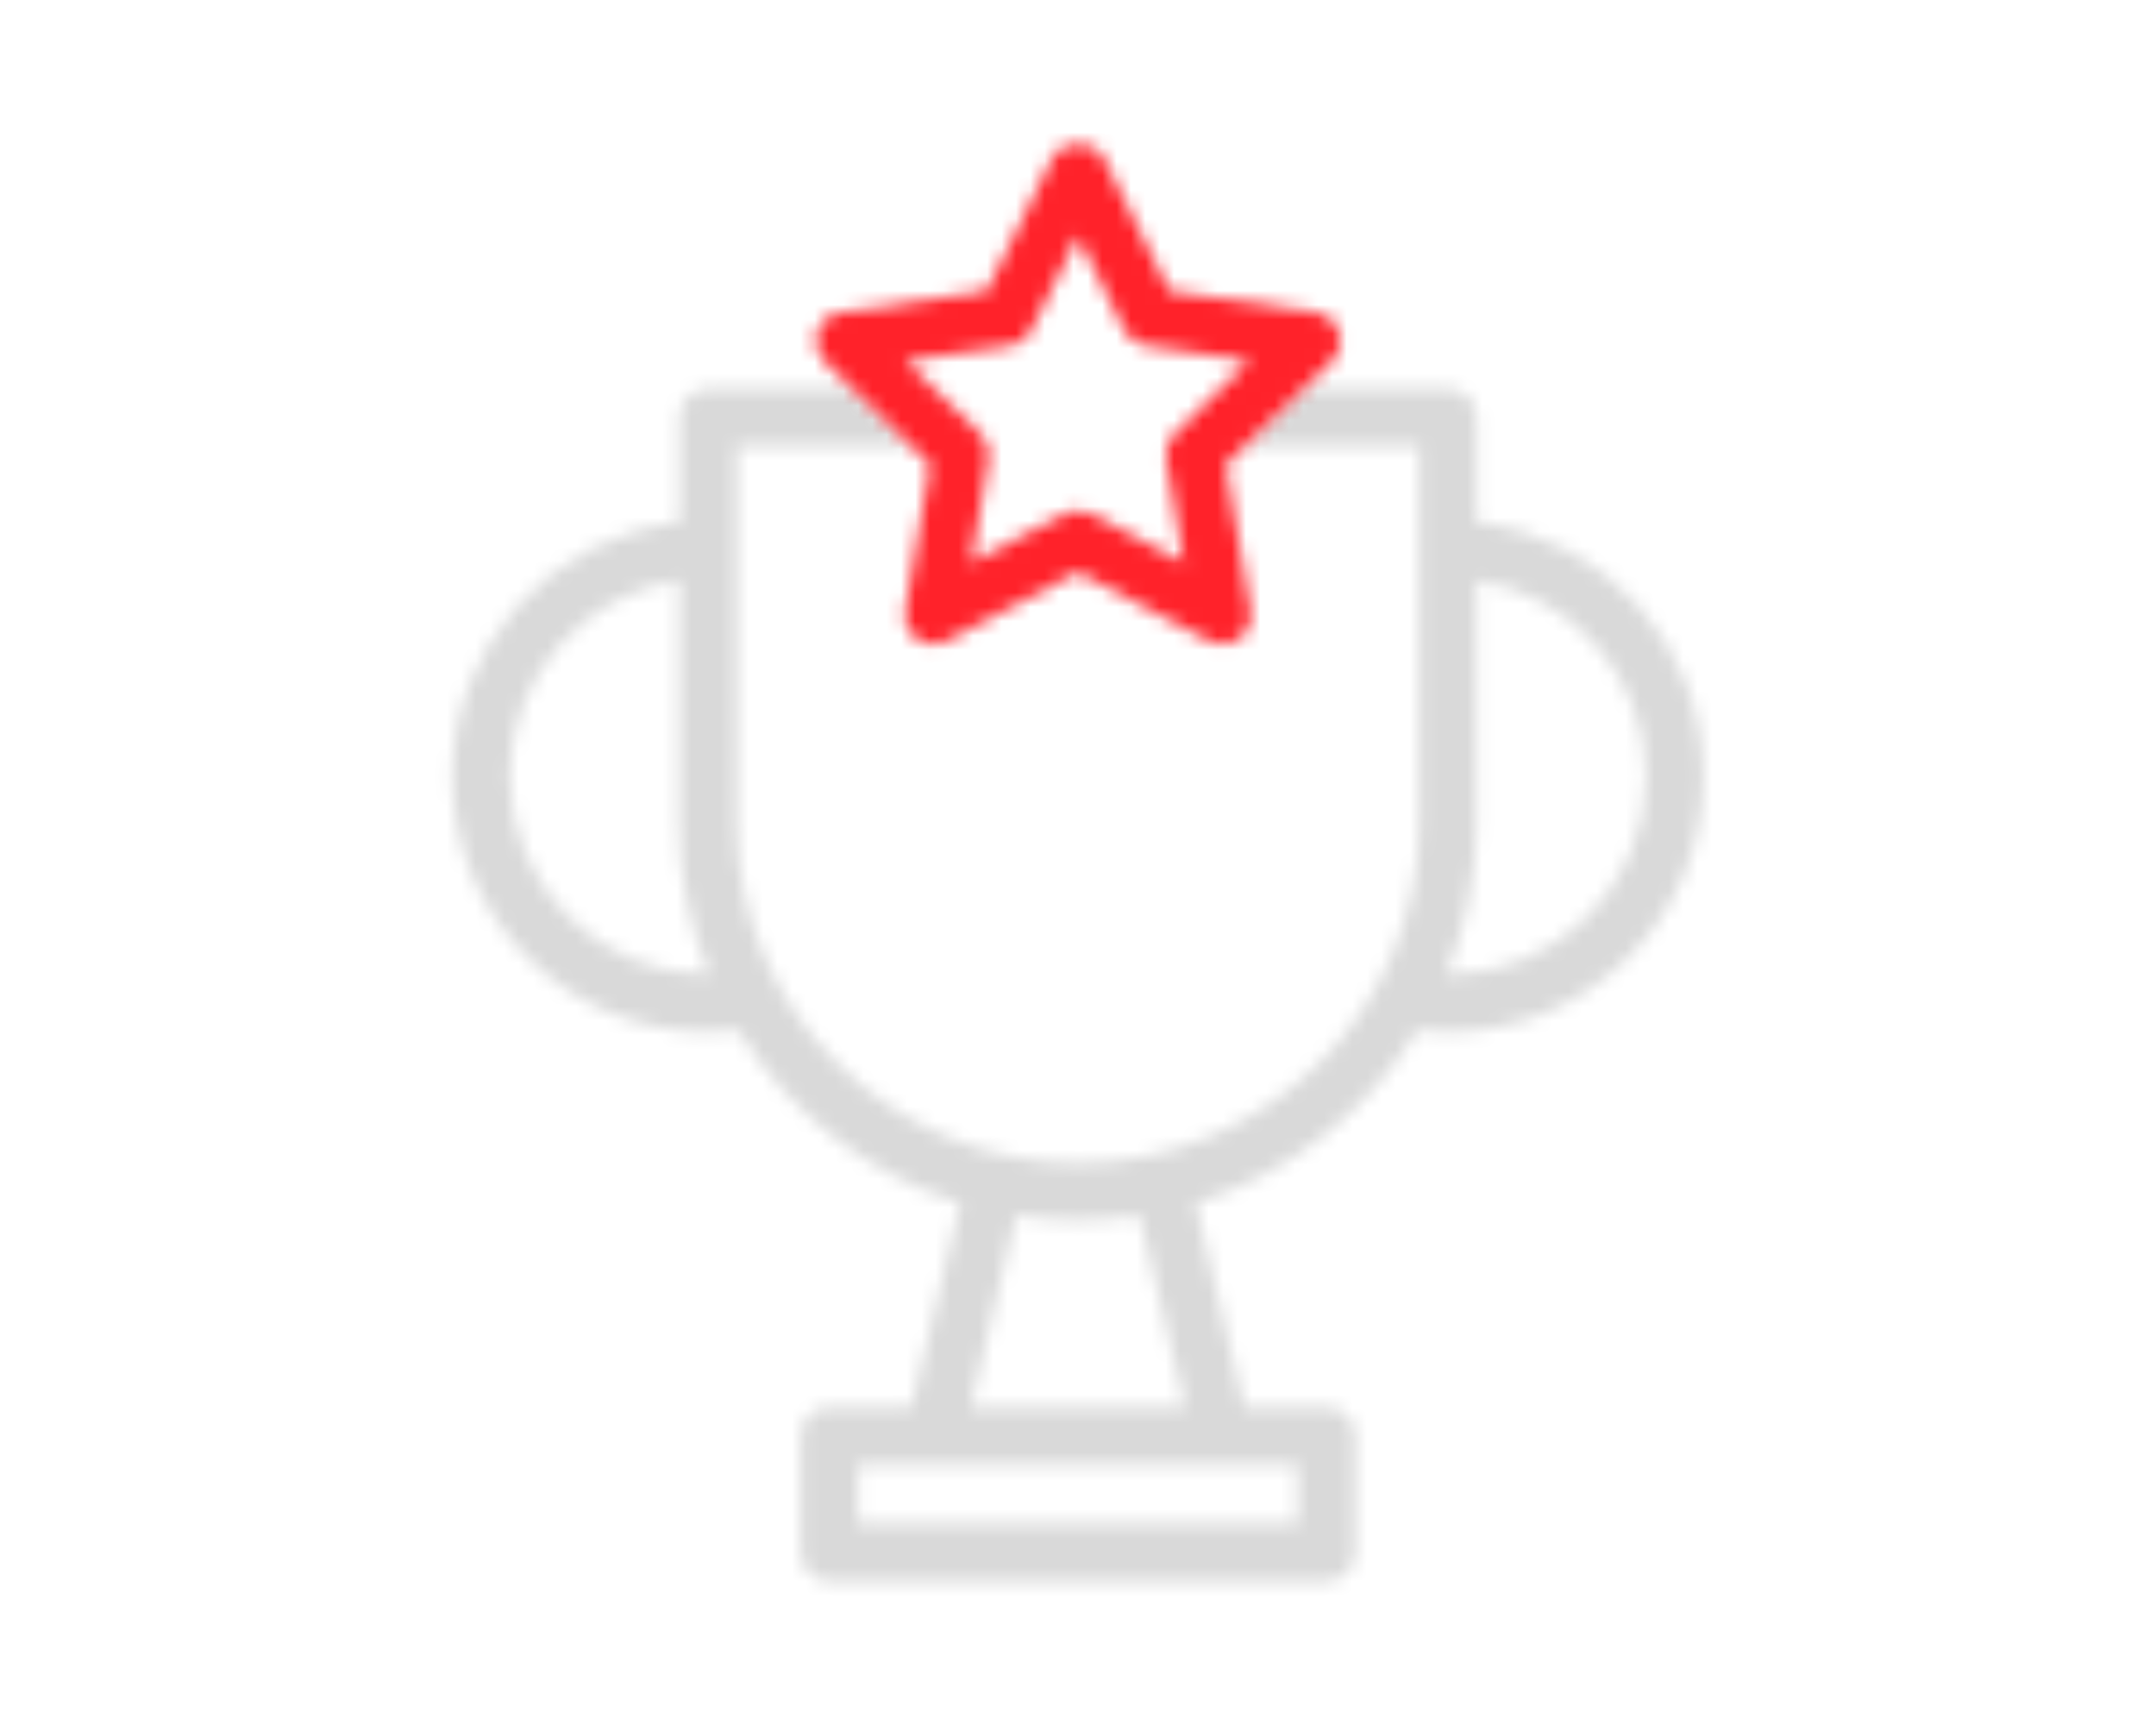
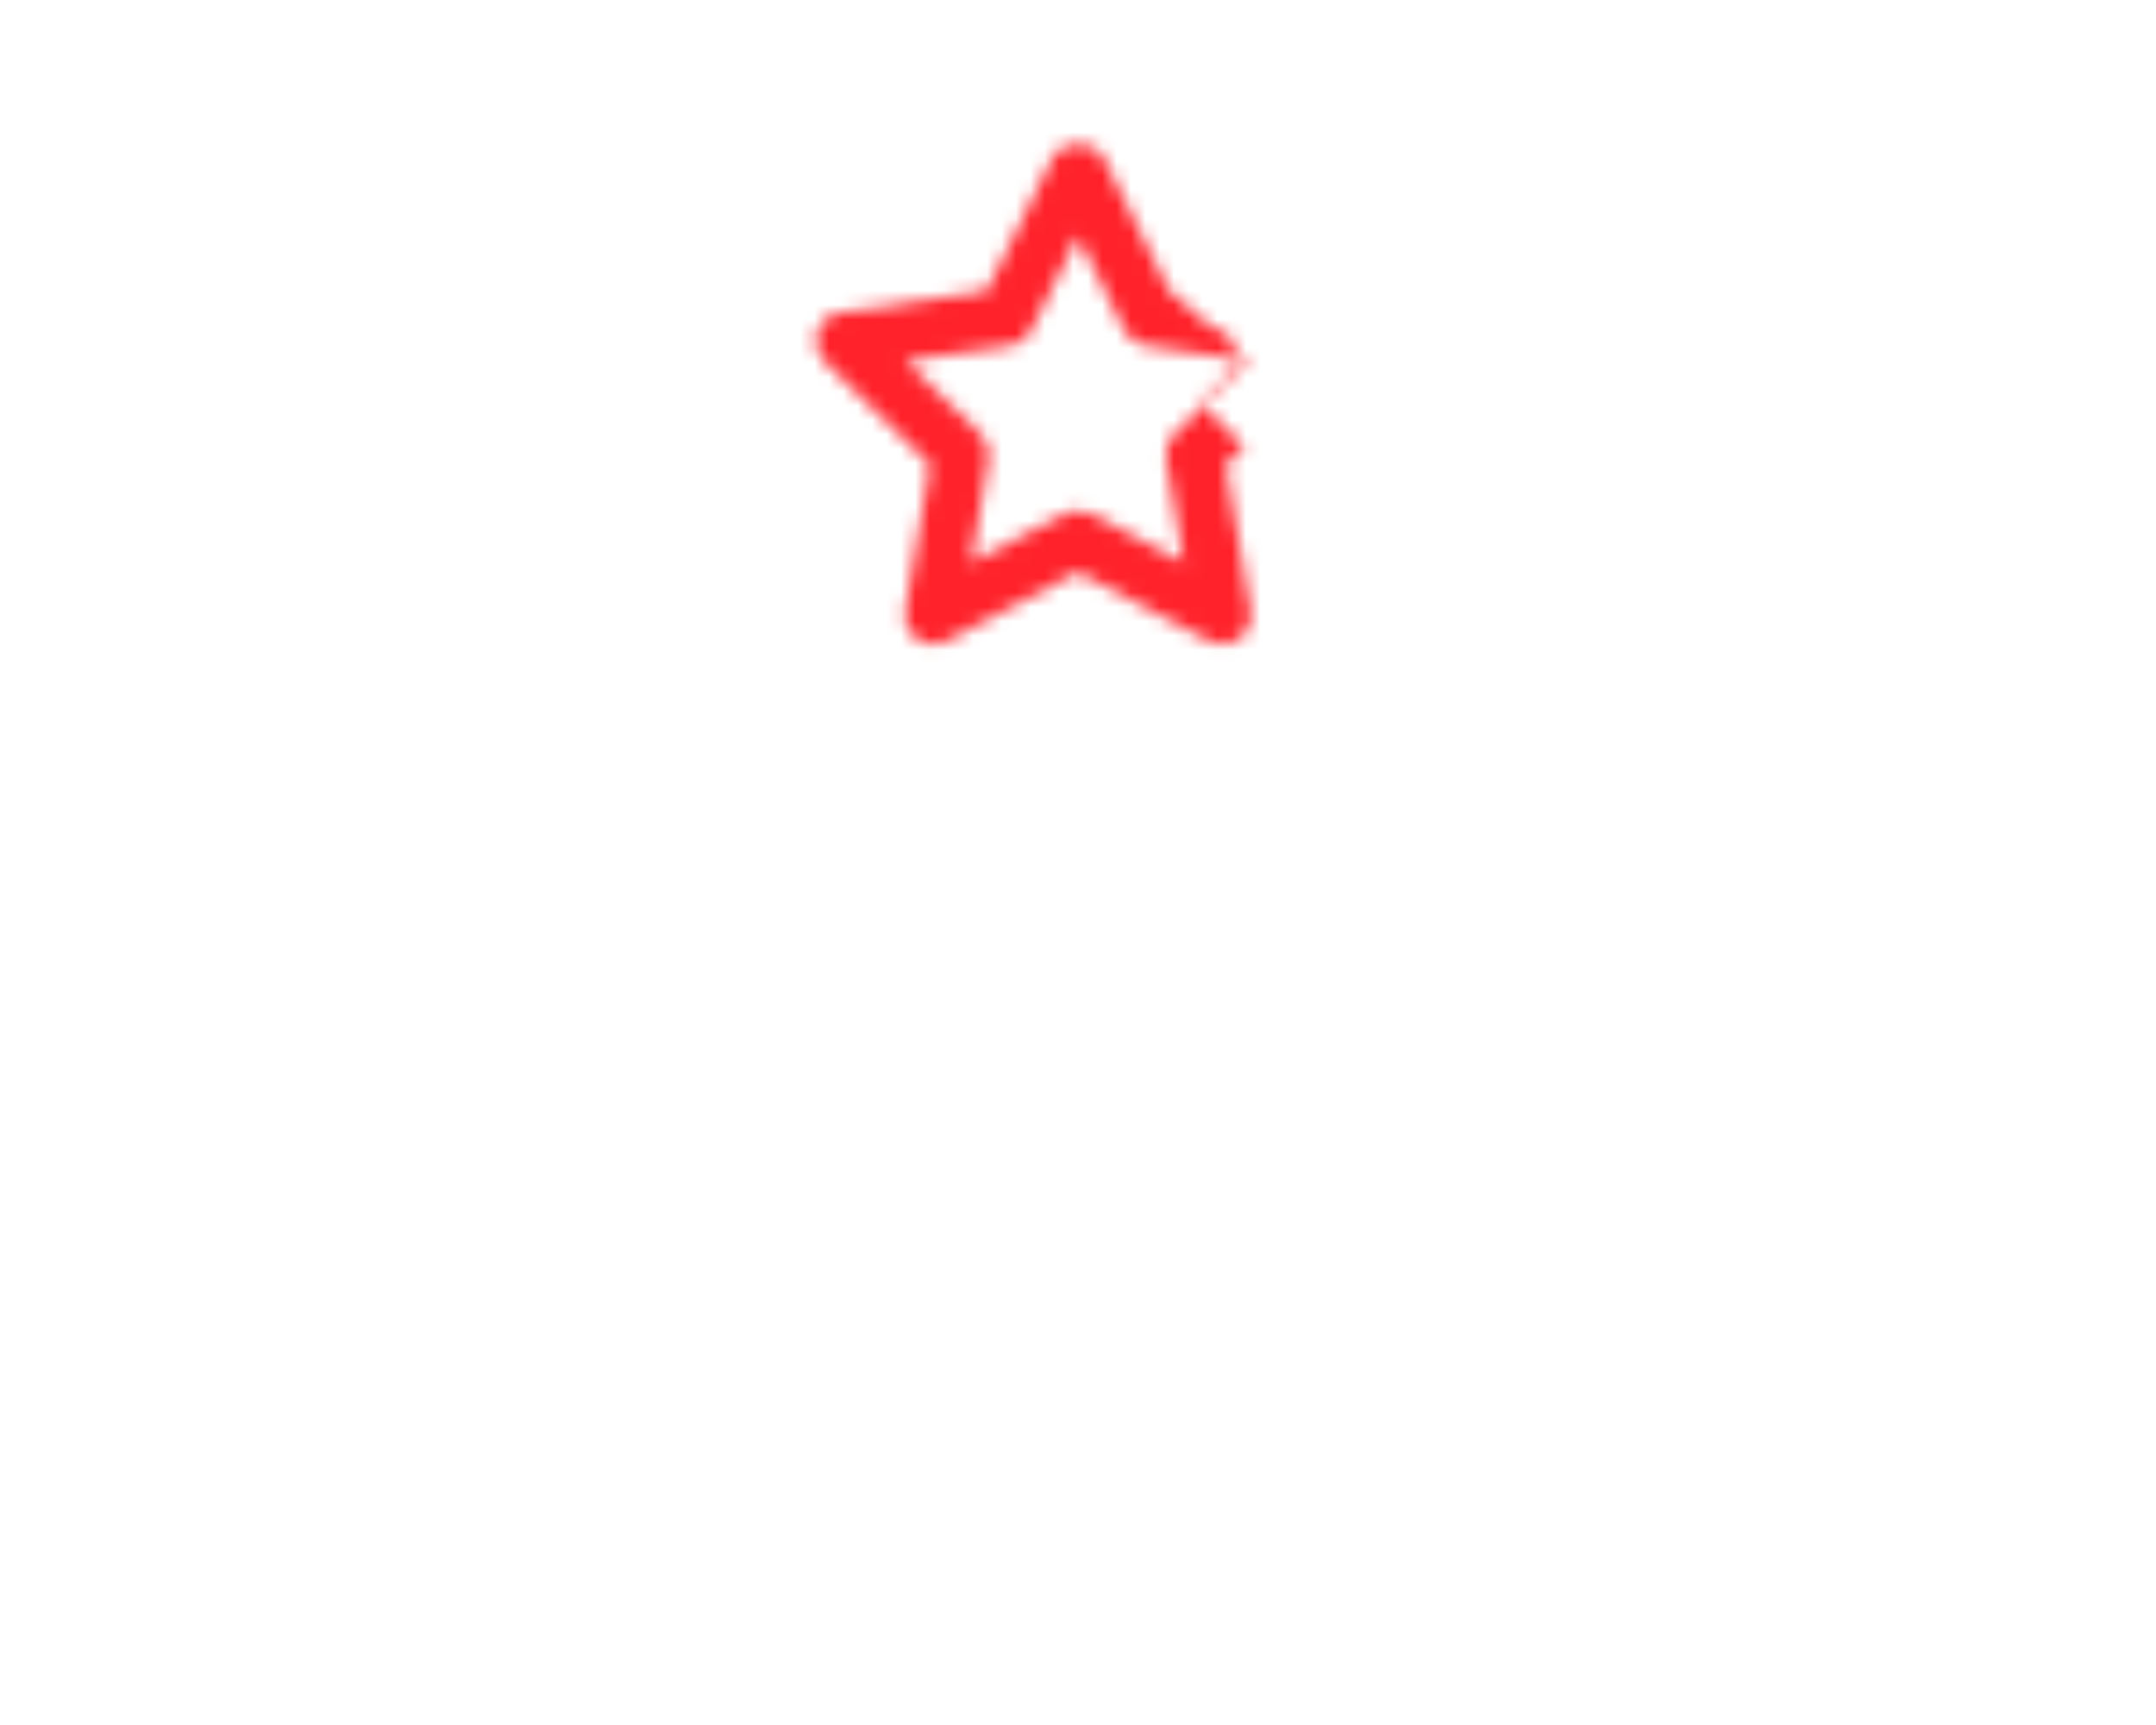
<svg xmlns="http://www.w3.org/2000/svg" xmlns:ns1="http://sodipodi.sourceforge.net/DTD/sodipodi-0.dtd" xmlns:ns2="http://www.inkscape.org/namespaces/inkscape" xmlns:xlink="http://www.w3.org/1999/xlink" width="150" height="120" viewBox="0 0 150 120" version="1.1" id="svg237" ns1:docname="why-image-2.svg" ns2:version="1.1.2 (b8e25be833, 2022-02-05)">
  <ns1:namedview id="namedview239" pagecolor="#505050" bordercolor="#eeeeee" borderopacity="1" ns2:pageshadow="0" ns2:pageopacity="0" ns2:pagecheckerboard="0" showgrid="false" ns2:zoom="4" ns2:cx="120" ns2:cy="100.5" ns2:window-width="1920" ns2:window-height="1017" ns2:window-x="-8" ns2:window-y="-8" ns2:window-maximized="1" ns2:current-layer="svg237" />
  <title id="title213">why-image-2</title>
  <defs id="defs217">
-     <path d="M 92.693,127.497 H 62.1 v -4.114 h 30.579 v 4.114 z M 73.11,106.052 c 1.392,0.219 2.816,0.36 4.286,0.36 1.455,0 2.878,-0.14 4.286,-0.36 l 3.191,13.326 H 69.936 Z M 89.003,52.561 h 12.138 v 7.148 0.016 0.016 18.94 c 0,13.092 -10.652,23.727 -23.727,23.727 -13.076,0 -23.744,-10.636 -23.744,-23.727 l -0.001,3.68e-4 V 59.739 59.709 59.678 52.545 H 65.807 L 61.707,48.54 H 51.681 c -1.11,0 -2.002,0.891 -2.002,2.002 v 7.289 c -8.884,1.002 -15.797,8.541 -15.797,17.676 0,9.807 7.977,17.8 17.8,17.8 0.719,0 1.424,-0.047 2.111,-0.14 3.488,5.678 8.947,10.026 15.422,12.028 l -3.395,14.187 H 60.113 c -1.11,0 -2.002,0.891 -2.002,2.002 v 8.118 c 0,1.11 0.891,2.002 2.002,2.002 h 34.583 c 1.11,0 2.002,-0.891 2.002,-2.002 v -8.118 c 0,-1.11 -0.907,-2.002 -2.002,-2.002 h -1.85e-4 -5.709 l -3.395,-14.187 c 6.491,-2.002 11.934,-6.351 15.422,-12.029 0.688,0.079 1.392,0.14 2.111,0.14 9.807,0 17.8,-7.977 17.8,-17.8 0,-9.134 -6.914,-16.674 -15.782,-17.675 v -7.289 c 0,-1.11 -0.891,-2.002 -2.002,-2.002 H 93.116 Z M 51.668,89.286 c -7.602,0 -13.796,-6.179 -13.796,-13.796 0,-6.914 5.131,-12.654 11.778,-13.623 v 16.814 c 0,3.754 0.751,7.336 2.111,10.589 -0.016,0.016 -0.063,0.016 -0.094,0.016 z m 65.254,-13.78 c 0,7.602 -6.178,13.796 -13.796,13.796 h -0.11 c 1.361,-3.269 2.111,-6.851 2.111,-10.589 V 61.867 c 6.663,0.985 11.794,6.71 11.794,13.639 z" id="path-1" />
-     <path d="m 77.07,53.352 c 0.657,-0.094 1.22,-0.5 1.501,-1.094 l 3.238,-6.554 3.222,6.538 c 0.297,0.594 0.861,1.001 1.501,1.094 l 7.21,1.048 -5.224,5.083 c -0.47,0.454 -0.688,1.126 -0.579,1.767 l 1.236,7.195 -6.46,-3.395 c -0.298,-0.156 -0.61,-0.235 -0.938,-0.235 -0.313,0 -0.642,0.079 -0.938,0.235 l -6.46,3.395 1.236,-7.195 c 0.11,-0.642 -0.11,-1.314 -0.579,-1.767 l -5.224,-5.083 z m 20.459,2.971 1.939,-1.892 c 0.547,-0.532 0.735,-1.329 0.5,-2.049 -0.235,-0.719 -0.861,-1.252 -1.611,-1.361 L 88.174,49.535 83.623,40.306 c -0.673,-1.361 -2.909,-1.361 -3.598,0 l -4.552,9.229 -10.183,1.486 c -0.751,0.11 -1.376,0.642 -1.611,1.361 -0.235,0.719 -0.031,1.517 0.5,2.049 l 1.939,1.892 4.101,4.005 1.314,1.282 -1.736,10.151 c -0.125,0.751 0.188,1.517 0.798,1.955 0.61,0.454 1.439,0.5 2.111,0.156 l 9.103,-4.787 9.119,4.787 c 0.297,0.156 0.61,0.235 0.938,0.235 0.407,0 0.829,-0.125 1.173,-0.375 0.61,-0.454 0.923,-1.205 0.798,-1.955 l -1.736,-10.151 1.314,-1.282 z" id="path-3" />
+     <path d="m 77.07,53.352 c 0.657,-0.094 1.22,-0.5 1.501,-1.094 l 3.238,-6.554 3.222,6.538 c 0.297,0.594 0.861,1.001 1.501,1.094 l 7.21,1.048 -5.224,5.083 c -0.47,0.454 -0.688,1.126 -0.579,1.767 l 1.236,7.195 -6.46,-3.395 c -0.298,-0.156 -0.61,-0.235 -0.938,-0.235 -0.313,0 -0.642,0.079 -0.938,0.235 l -6.46,3.395 1.236,-7.195 c 0.11,-0.642 -0.11,-1.314 -0.579,-1.767 l -5.224,-5.083 m 20.459,2.971 1.939,-1.892 c 0.547,-0.532 0.735,-1.329 0.5,-2.049 -0.235,-0.719 -0.861,-1.252 -1.611,-1.361 L 88.174,49.535 83.623,40.306 c -0.673,-1.361 -2.909,-1.361 -3.598,0 l -4.552,9.229 -10.183,1.486 c -0.751,0.11 -1.376,0.642 -1.611,1.361 -0.235,0.719 -0.031,1.517 0.5,2.049 l 1.939,1.892 4.101,4.005 1.314,1.282 -1.736,10.151 c -0.125,0.751 0.188,1.517 0.798,1.955 0.61,0.454 1.439,0.5 2.111,0.156 l 9.103,-4.787 9.119,4.787 c 0.297,0.156 0.61,0.235 0.938,0.235 0.407,0 0.829,-0.125 1.173,-0.375 0.61,-0.454 0.923,-1.205 0.798,-1.955 l -1.736,-10.151 1.314,-1.282 z" id="path-3" />
  </defs>
  <g id="PA-Landing" stroke="none" stroke-width="1" fill="none" fill-rule="evenodd" transform="translate(-6.95,-30)">
    <g id="Professional-Acc-–-Landing-Page" transform="translate(-748,-2403)">
      <g id="Icons-/-Locations-Copy-2" transform="translate(748.134,2403.714)">
        <g id="Cup" transform="translate(4.412,7.784)">
          <mask id="mask-2" fill="#ffffff">
            <use xlink:href="#path-1" id="use219" x="0" y="0" width="100%" height="100%" />
          </mask>
          <g id="Fill-1" />
          <g id="Colours-/-Griffith-Very-Light-Grey" mask="url(#mask-2)" fill="#d9d9d9">
            <rect id="Rectangle" x="0" y="0" width="178.571" height="178.571" />
          </g>
        </g>
        <g id="Star">
          <mask id="mask-4" fill="#ffffff">
            <use xlink:href="#path-3" id="use226" x="0" y="0" width="100%" height="100%" />
          </mask>
          <g id="Fill-3" />
          <g id="Colours-/-Griffith-Red" mask="url(#mask-4)" fill="#ff222a">
            <rect id="rect230" x="0" y="0" width="178.571" height="178.571" />
          </g>
        </g>
      </g>
    </g>
  </g>
</svg>